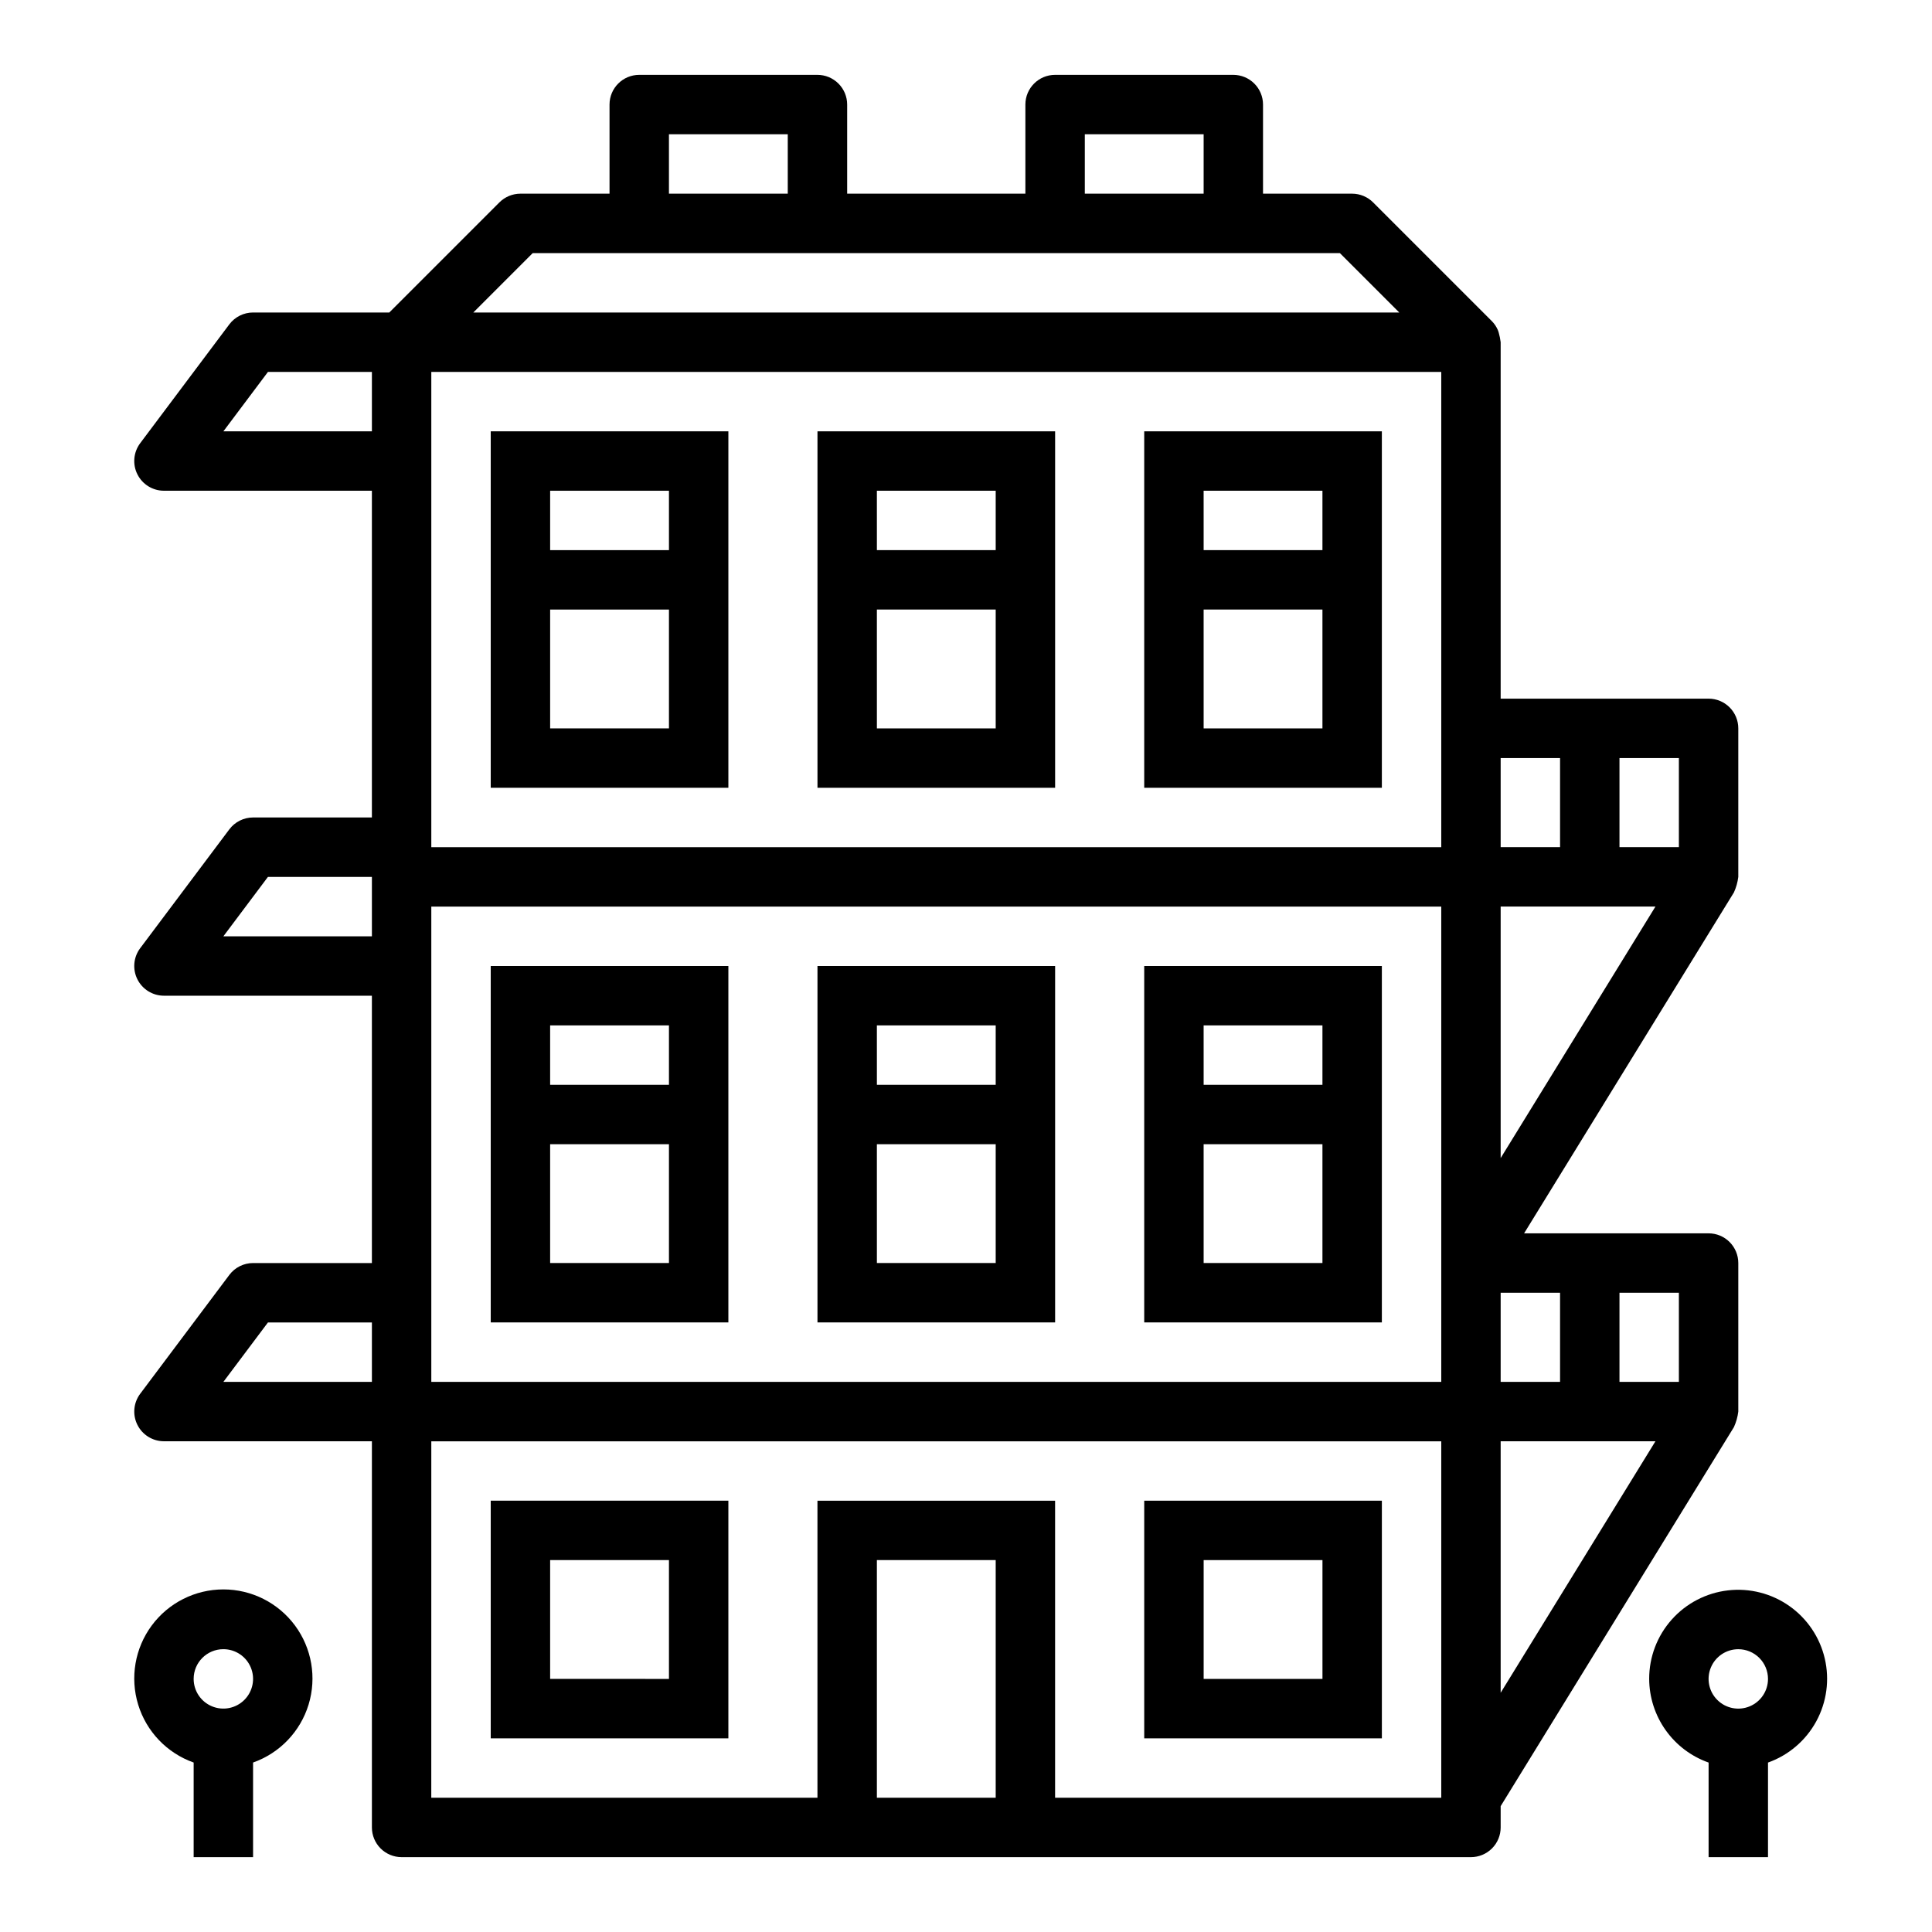
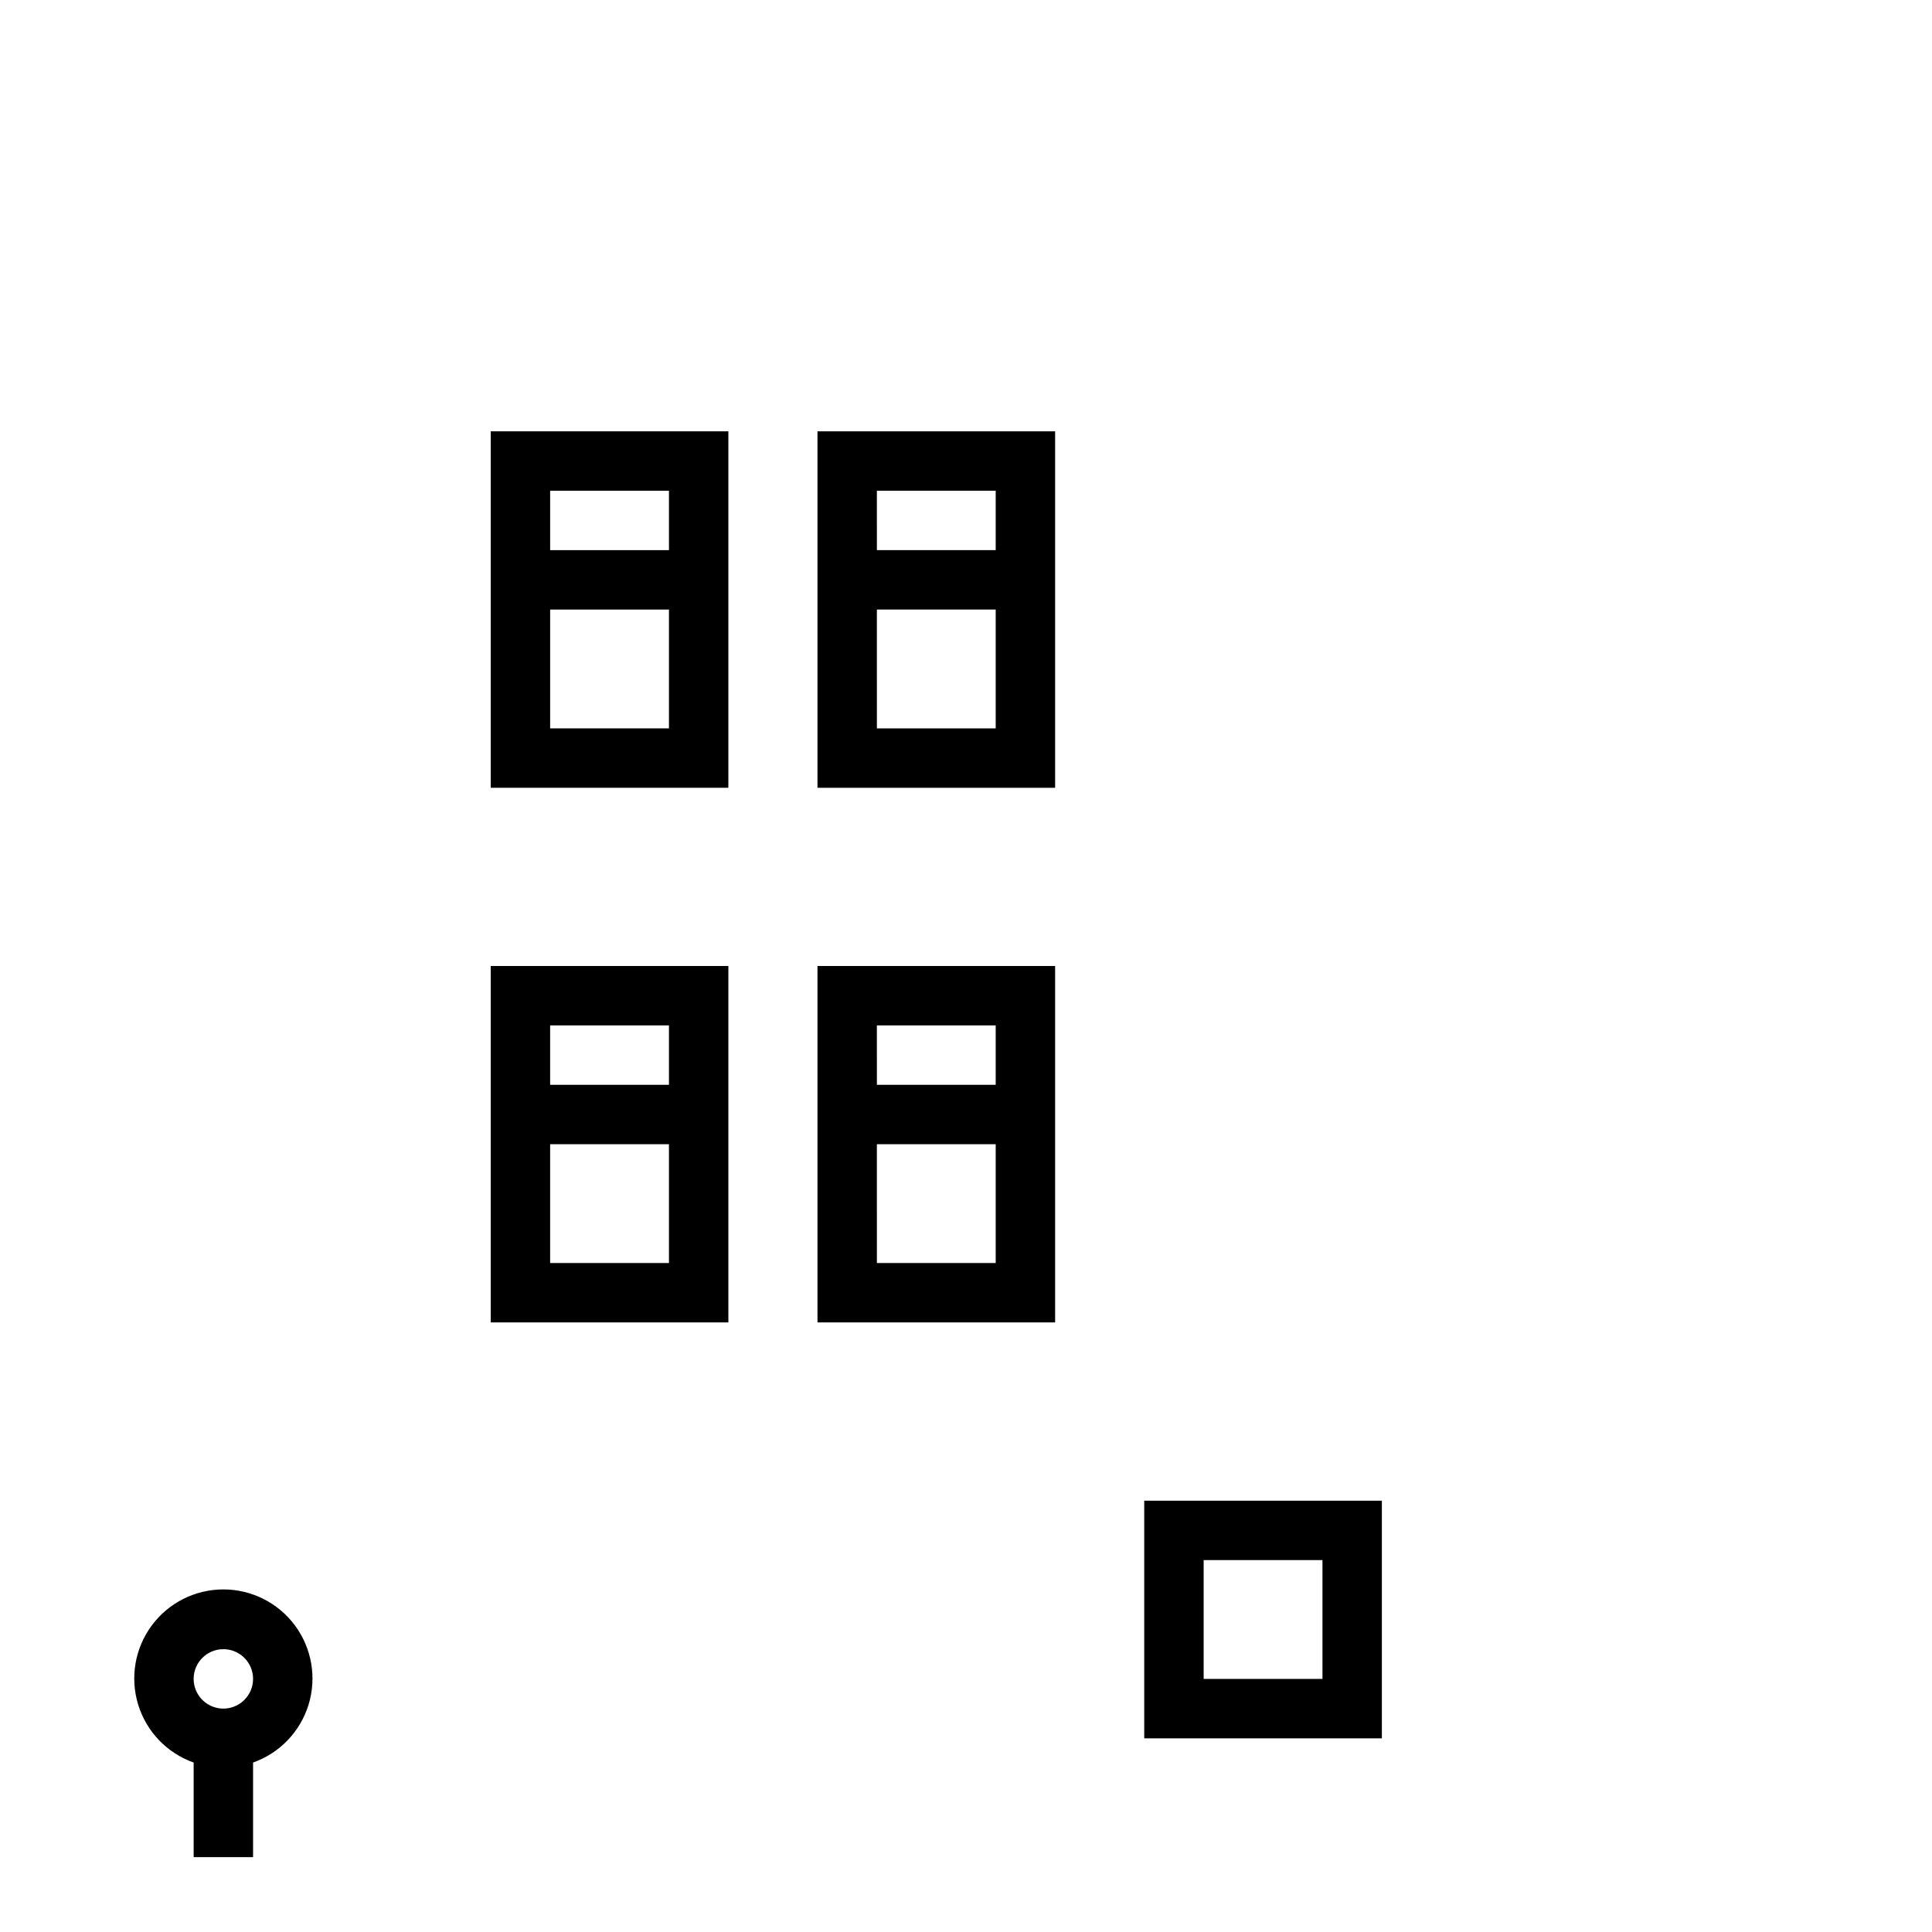
<svg xmlns="http://www.w3.org/2000/svg" fill="#000000" width="800px" height="800px" version="1.1" viewBox="144 144 512 512">
  <g>
    <path d="m274.05 352.77h62.977v-94.465h-62.977zm15.742-78.719h31.488v15.742h-31.488zm0 31.488h31.488v31.488h-31.488z" />
    <path d="m360.64 352.77h62.977v-94.465h-62.977zm15.742-78.719h31.488v15.742h-31.484zm0 31.488h31.488v31.488h-31.484z" />
-     <path d="m447.23 352.77h62.977v-94.465h-62.977zm15.742-78.719h31.488v15.742h-31.484zm0 31.488h31.488v31.488h-31.484z" />
    <path d="m274.05 494.46h62.977v-94.461h-62.977zm15.742-78.719h31.488v15.742l-31.488 0.004zm0 31.488h31.488v31.488h-31.488z" />
-     <path d="m360.64 494.46h62.977v-94.461h-62.977zm15.742-78.719h31.488v15.742l-31.484 0.004zm0 31.488h31.488v31.488h-31.484z" />
-     <path d="m274.05 604.67h62.977v-62.977h-62.977zm15.742-47.23h31.488v31.488l-31.488-0.004z" />
+     <path d="m360.64 494.46h62.977v-94.461h-62.977zm15.742-78.719h31.488v15.742l-31.484 0.004zm0 31.488h31.488v31.488h-31.484" />
    <path d="m510.21 541.7h-62.977v62.977h62.977zm-15.742 47.23h-31.488v-31.488h31.488z" />
-     <path d="m447.23 494.46h62.977v-94.461h-62.977zm15.742-78.719h31.488v15.742l-31.484 0.004zm0 31.488h31.488v31.488h-31.484z" />
-     <path d="m211.07 478.72c-2.477 0-4.812 1.168-6.297 3.148l-23.617 31.488c-1.789 2.387-2.078 5.578-0.742 8.242 1.332 2.668 4.059 4.352 7.039 4.352h55.105v102.34c0 2.086 0.828 4.09 2.305 5.566 1.477 1.473 3.481 2.305 5.566 2.305h283.39c2.086 0 4.09-0.832 5.566-2.305 1.477-1.477 2.305-3.481 2.305-5.566v-5.644l61.812-100.44v-0.004c0.598-1.305 0.988-2.699 1.164-4.125v-39.359c0-2.086-0.832-4.09-2.305-5.566-1.477-1.477-3.481-2.305-5.566-2.305h-48.895l55.602-90.34c0.598-1.309 0.988-2.699 1.164-4.125v-39.359c0-2.09-0.832-4.09-2.305-5.566-1.477-1.477-3.481-2.309-5.566-2.309h-55.105v-94.461c-0.105-0.867-0.281-1.727-0.52-2.566-0.086-0.25-0.148-0.496-0.262-0.738v-0.004c-0.371-0.828-0.883-1.59-1.52-2.242l-31.488-31.488h0.004c-1.477-1.484-3.484-2.32-5.574-2.324h-23.617v-23.613c0-2.09-0.828-4.09-2.305-5.566-1.477-1.477-3.481-2.309-5.566-2.309h-47.234c-4.348 0-7.871 3.527-7.871 7.875v23.613h-47.23v-23.613c0-2.09-0.832-4.09-2.309-5.566-1.477-1.477-3.477-2.309-5.566-2.309h-47.23c-4.348 0-7.871 3.527-7.871 7.875v23.613h-23.617c-2.086 0.004-4.09 0.832-5.566 2.309l-29.18 29.18h-36.102c-2.477 0-4.812 1.168-6.297 3.148l-23.617 31.488c-1.789 2.387-2.078 5.578-0.742 8.246 1.332 2.668 4.059 4.352 7.039 4.352h55.105v86.59h-31.488c-2.477 0-4.812 1.168-6.297 3.152l-23.617 31.488v-0.004c-1.789 2.387-2.078 5.578-0.742 8.246 1.332 2.668 4.059 4.352 7.039 4.352h55.105v70.848zm31.488 31.488h-39.359l11.809-15.742 27.551-0.004zm330.62-23.617h15.742v23.617h-15.742zm0-141.7h15.742v23.617h-15.742zm-31.488 0h15.742v23.617h-15.742zm0 39.359h41.02l-41.02 66.652zm0 102.34h15.742v23.617h-15.742zm0 39.359h41.02l-41.02 66.652zm-133.82 94.465h-31.488v-62.977h31.488zm23.617-440.83h31.488v15.742h-31.488zm-110.21 0h31.488v15.742h-31.488zm-36.102 31.488h213.9l15.742 15.742h-245.38zm-26.875 31.488h267.65v125.95h-267.65zm0 141.7h267.65v125.95h-267.65zm0 141.7h267.65v94.465h-102.34v-78.719h-62.977v78.719h-102.34zm-55.102-267.65 11.809-15.742h27.551v15.742zm0 133.82 11.809-15.742h27.551v15.742z" />
    <path d="m195.32 611.09v25.066h15.746v-25.066c7.059-2.496 12.52-8.191 14.711-15.352 2.191-7.16 0.855-14.938-3.598-20.957-4.453-6.019-11.496-9.57-18.984-9.57s-14.535 3.551-18.988 9.57c-4.453 6.019-5.785 13.797-3.594 20.957 2.191 7.16 7.648 12.855 14.707 15.352zm7.875-30.039c3.184 0 6.055 1.918 7.273 4.859 1.215 2.941 0.543 6.328-1.707 8.578-2.254 2.254-5.637 2.926-8.582 1.707-2.941-1.219-4.859-4.09-4.859-7.273 0-4.348 3.527-7.871 7.875-7.871z" />
-     <path d="m581.05 588.93c0.02 4.867 1.543 9.609 4.363 13.578 2.816 3.969 6.793 6.969 11.383 8.59v25.066h15.742v-25.066c5.457-1.941 10.004-5.824 12.781-10.906 2.773-5.082 3.582-11.008 2.269-16.648-1.312-5.641-4.656-10.598-9.391-13.934-4.734-3.332-10.531-4.809-16.281-4.141-5.754 0.664-11.059 3.426-14.906 7.754-3.852 4.324-5.973 9.918-5.961 15.707zm31.488 0c0 3.184-1.918 6.055-4.859 7.273s-6.328 0.547-8.578-1.707c-2.254-2.25-2.926-5.637-1.707-8.578 1.219-2.941 4.09-4.859 7.273-4.859 2.086 0 4.09 0.828 5.566 2.305 1.477 1.477 2.305 3.481 2.305 5.566z" />
  </g>
</svg>